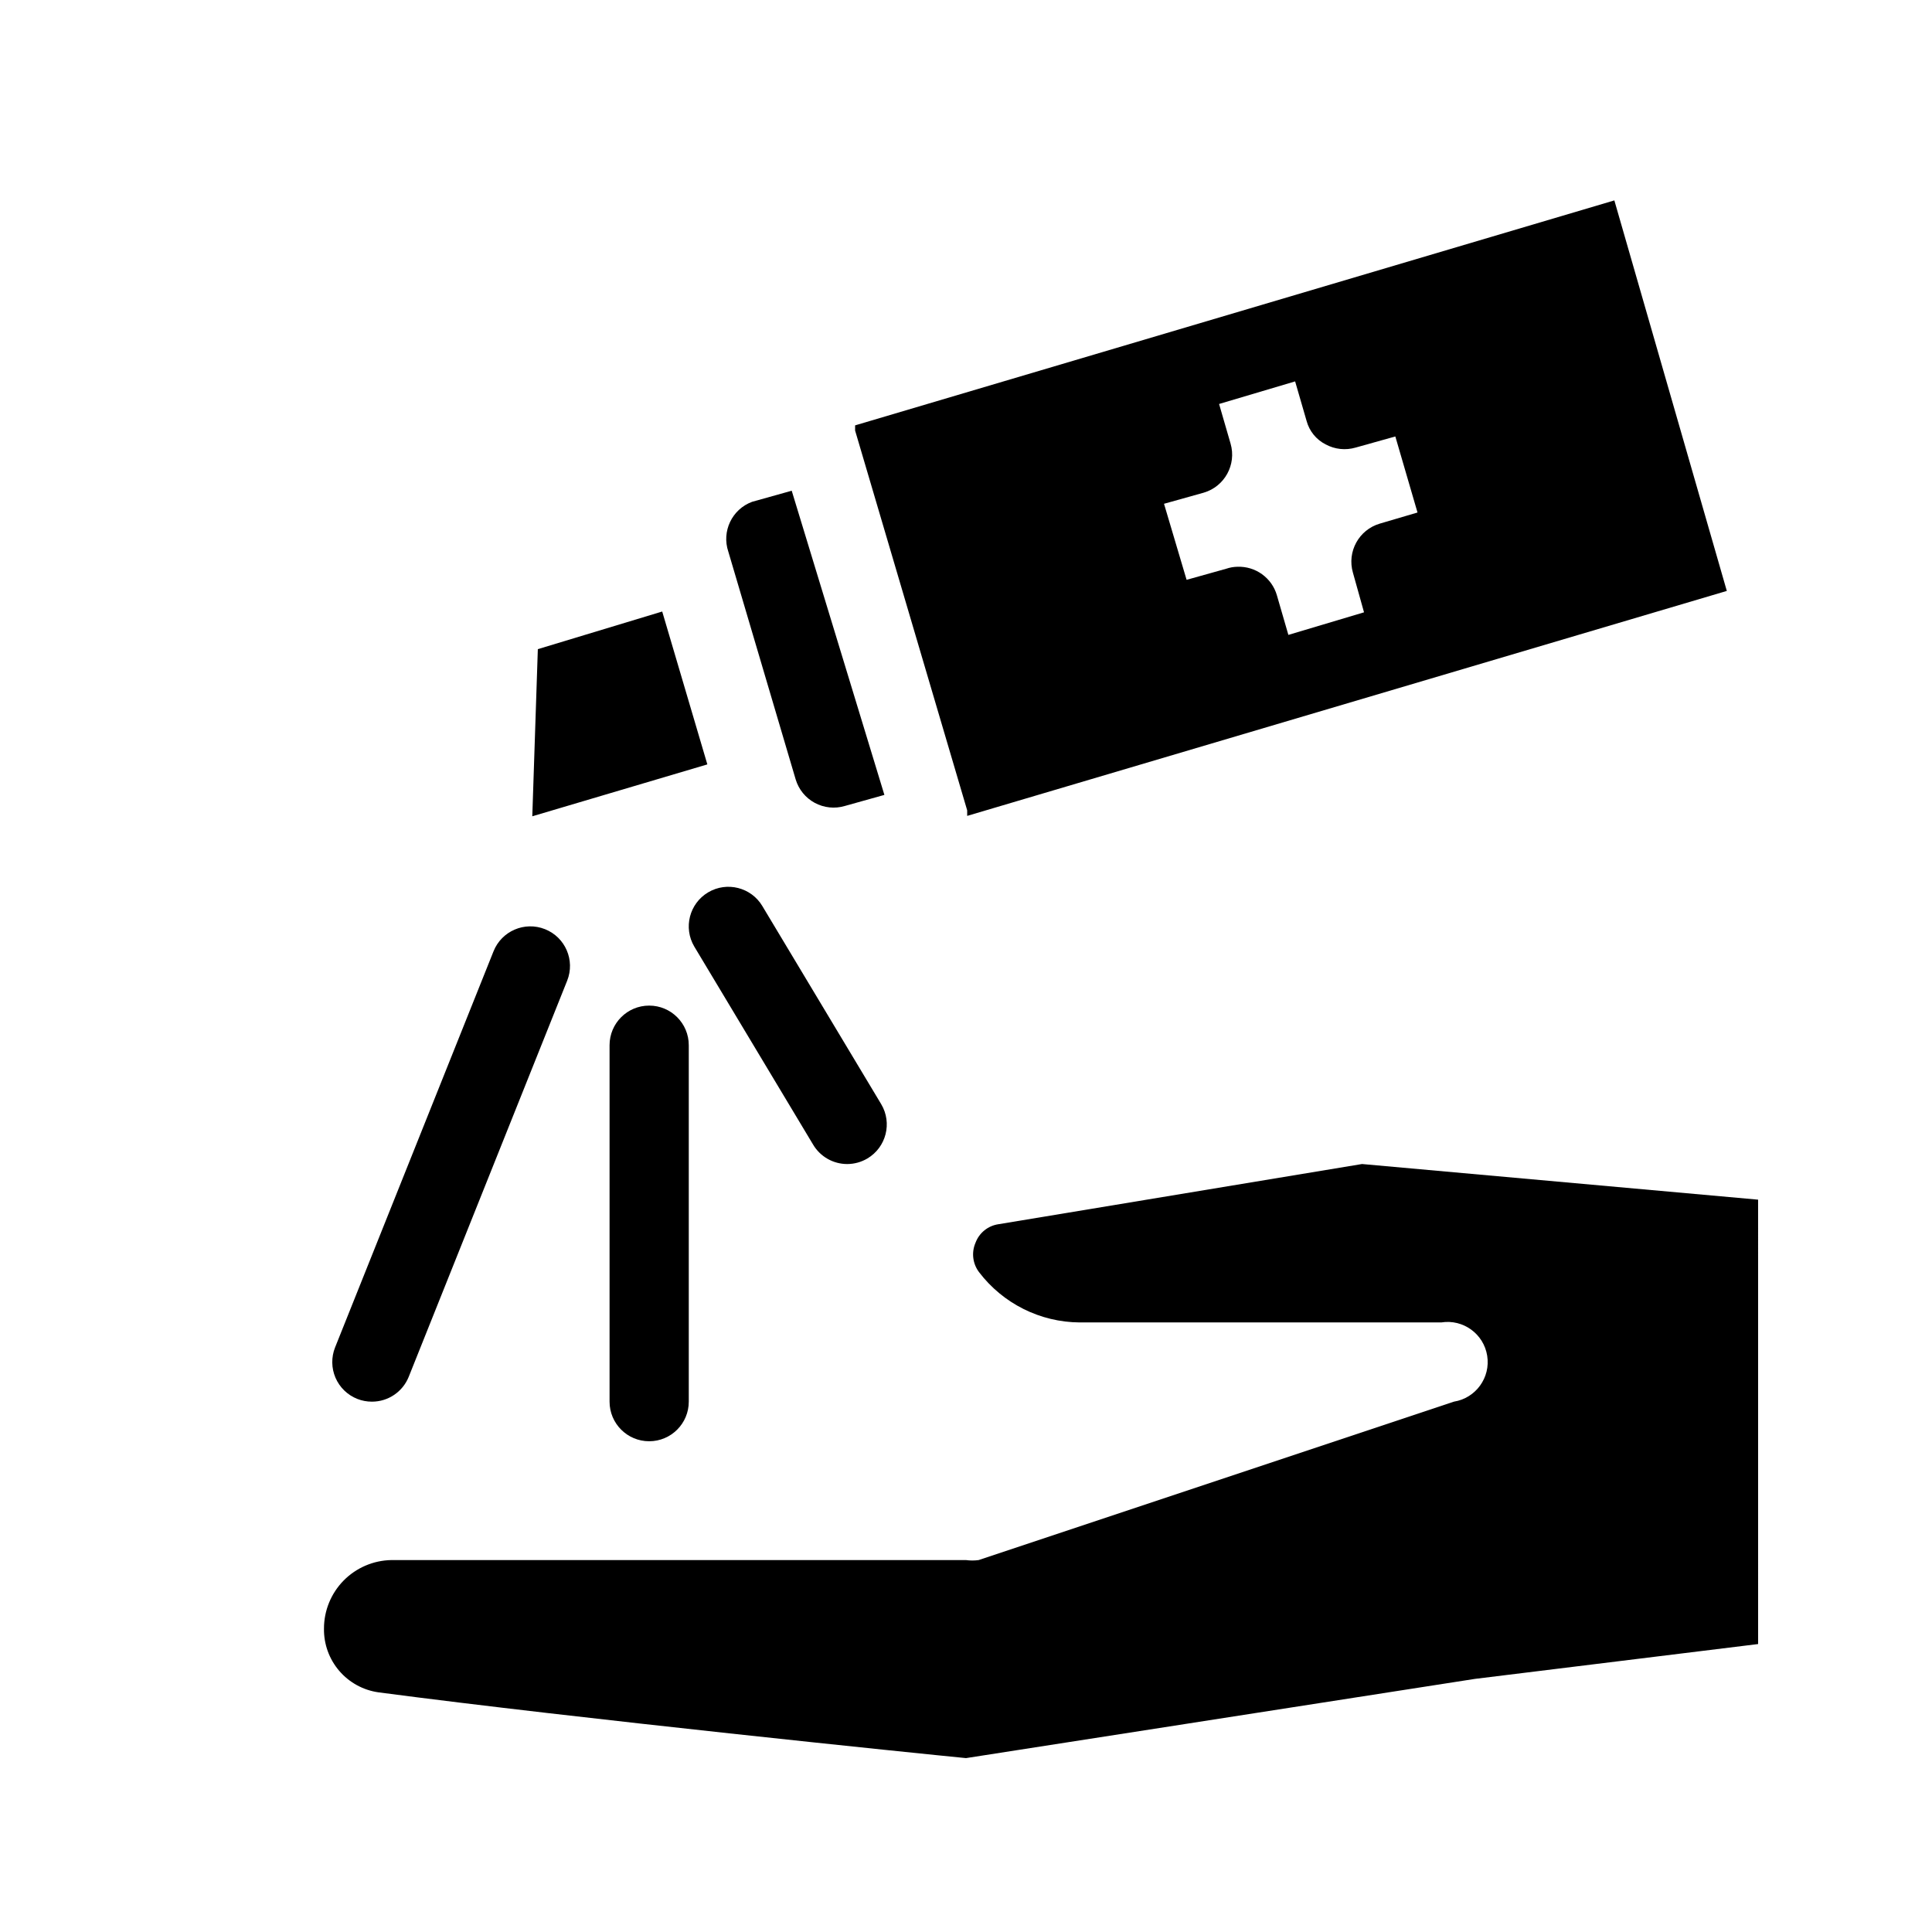
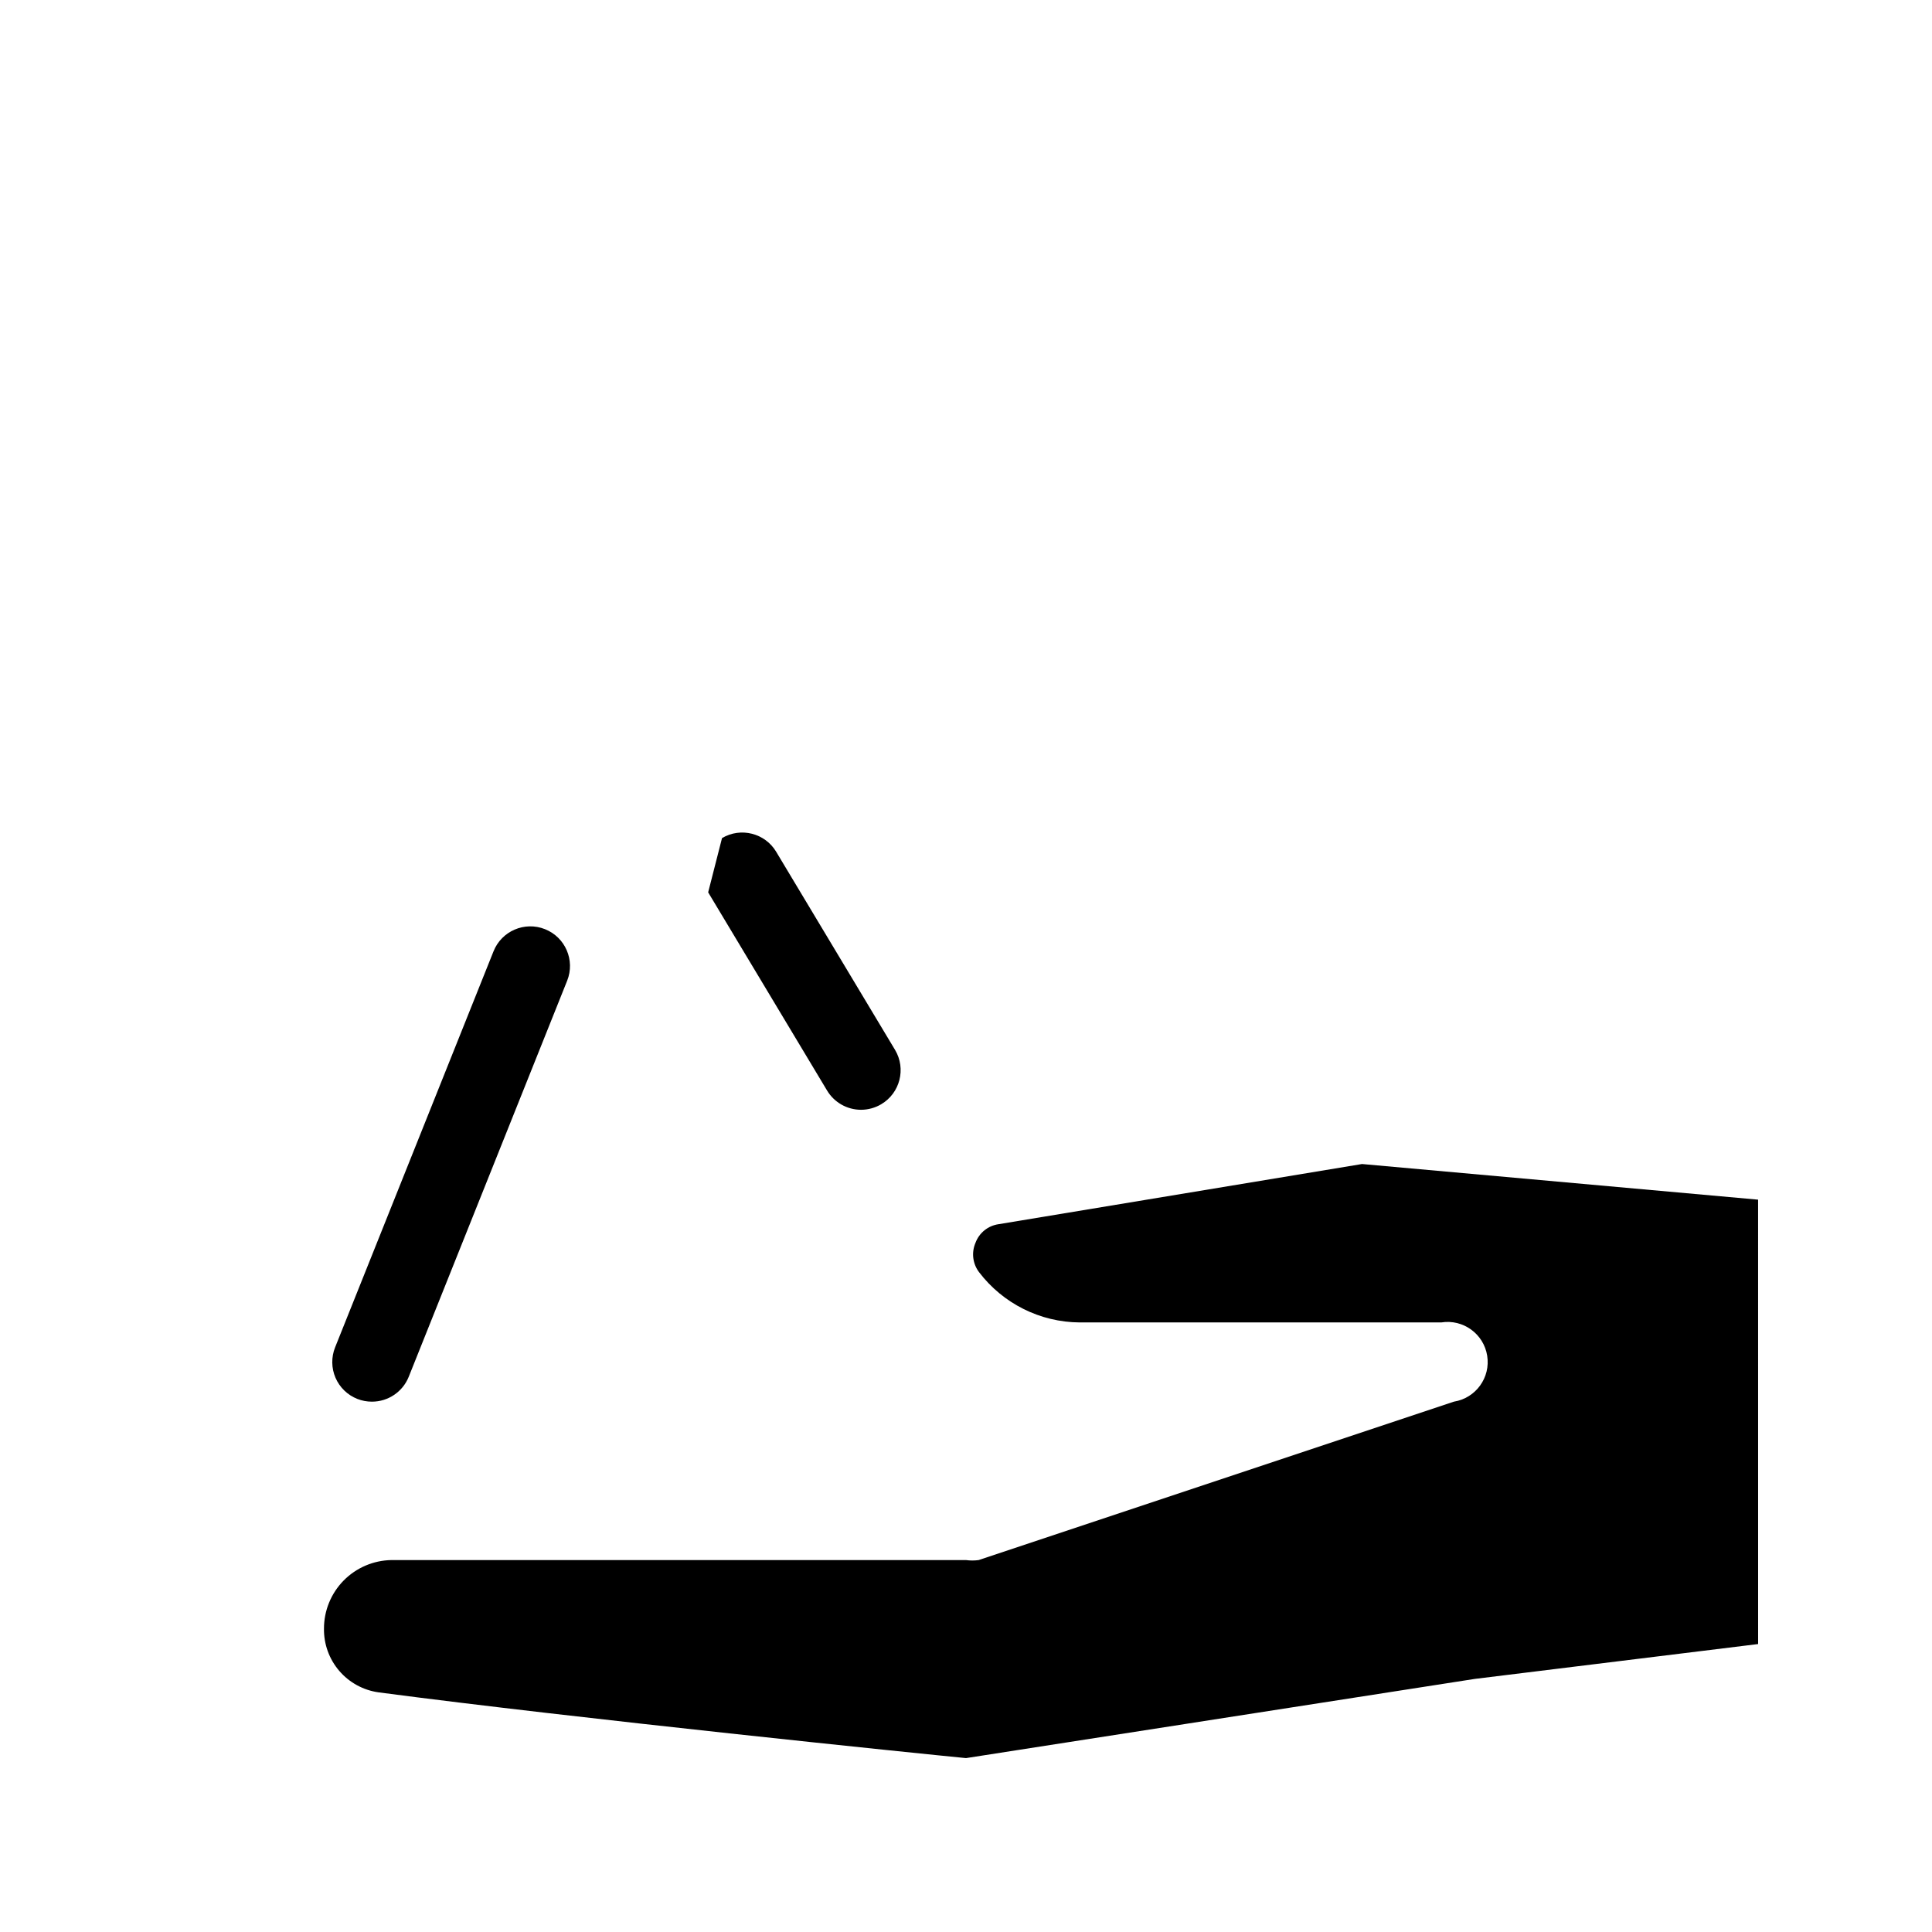
<svg xmlns="http://www.w3.org/2000/svg" fill="#000000" width="800px" height="800px" version="1.1" viewBox="144 144 512 512">
  <g>
-     <path d="m571.82 197.11-201.21 59.617v1.363l29.703 100.66v1.469l201.31-59.617zm-62.137 85.648c-5.566 1.625-8.762 7.449-7.141 13.016l2.938 10.496-20.047 5.984-3.043-10.496v-0.004c-1.344-4.629-5.676-7.746-10.496-7.555-1 0.02-1.992 0.199-2.938 0.523l-10.496 2.938-5.984-20.152 10.496-2.938h0.004c5.562-1.621 8.758-7.449 7.137-13.016l-3.043-10.496 20.152-5.984 3.043 10.496v0.004c0.73 2.68 2.559 4.93 5.035 6.191 2.445 1.324 5.312 1.629 7.981 0.84l10.496-2.938 5.879 20.152zm-155.87-8.711-10.496 2.938c-5.336 1.973-8.129 7.84-6.297 13.227l17.844 60.352c0.797 2.648 2.606 4.871 5.035 6.191 2.445 1.324 5.312 1.629 7.977 0.84l10.496-2.938zm-34.32 32.012-32.961 9.973-1.469 44.293 46.391-13.75z" />
    <path d="m609.92 579.69-75.047 9.234-134.87 20.992c-11.965-1.156-103.18-10.496-155.66-17.422-4.062-0.562-7.777-2.594-10.445-5.707-2.668-3.113-4.106-7.094-4.039-11.191-0.004-4.762 1.867-9.332 5.203-12.73 3.34-3.394 7.879-5.344 12.637-5.43h152.3c1.113 0.152 2.242 0.152 3.356 0l125.95-41.984c5.797-0.926 9.746-6.375 8.816-12.172-0.926-5.797-6.379-9.746-12.176-8.82h-95.828c-10.473-0.07-20.316-4.996-26.66-13.328-1.691-2.231-2.051-5.195-0.945-7.766 0.973-2.637 3.309-4.531 6.09-4.934l96.352-15.953 104.96 9.445z" />
    <path d="m238.68 514.72c1.234 0.488 2.555 0.738 3.883 0.734 4.301 0.008 8.168-2.613 9.762-6.609l41.984-104.96c2.144-5.391-0.488-11.5-5.879-13.645s-11.5 0.484-13.645 5.875l-41.984 104.96c-1.031 2.59-0.992 5.484 0.109 8.043 1.102 2.559 3.18 4.574 5.769 5.602z" />
-     <path d="m331.67 380.48c-4.984 2.957-6.629 9.395-3.672 14.379l31.488 52.48c1.891 3.188 5.32 5.141 9.027 5.144 1.883-0.004 3.731-0.512 5.352-1.473 4.984-2.957 6.629-9.395 3.672-14.379l-31.488-52.48h0.004c-2.957-4.984-9.395-6.629-14.383-3.672z" />
-     <path d="m305.54 420.99v94.465-0.004c0 5.797 4.699 10.496 10.496 10.496s10.496-4.699 10.496-10.496v-94.461c0-5.797-4.699-10.496-10.496-10.496s-10.496 4.699-10.496 10.496z" />
+     <path d="m331.67 380.48l31.488 52.48c1.891 3.188 5.32 5.141 9.027 5.144 1.883-0.004 3.731-0.512 5.352-1.473 4.984-2.957 6.629-9.395 3.672-14.379l-31.488-52.48h0.004c-2.957-4.984-9.395-6.629-14.383-3.672z" />
  </g>
</svg>